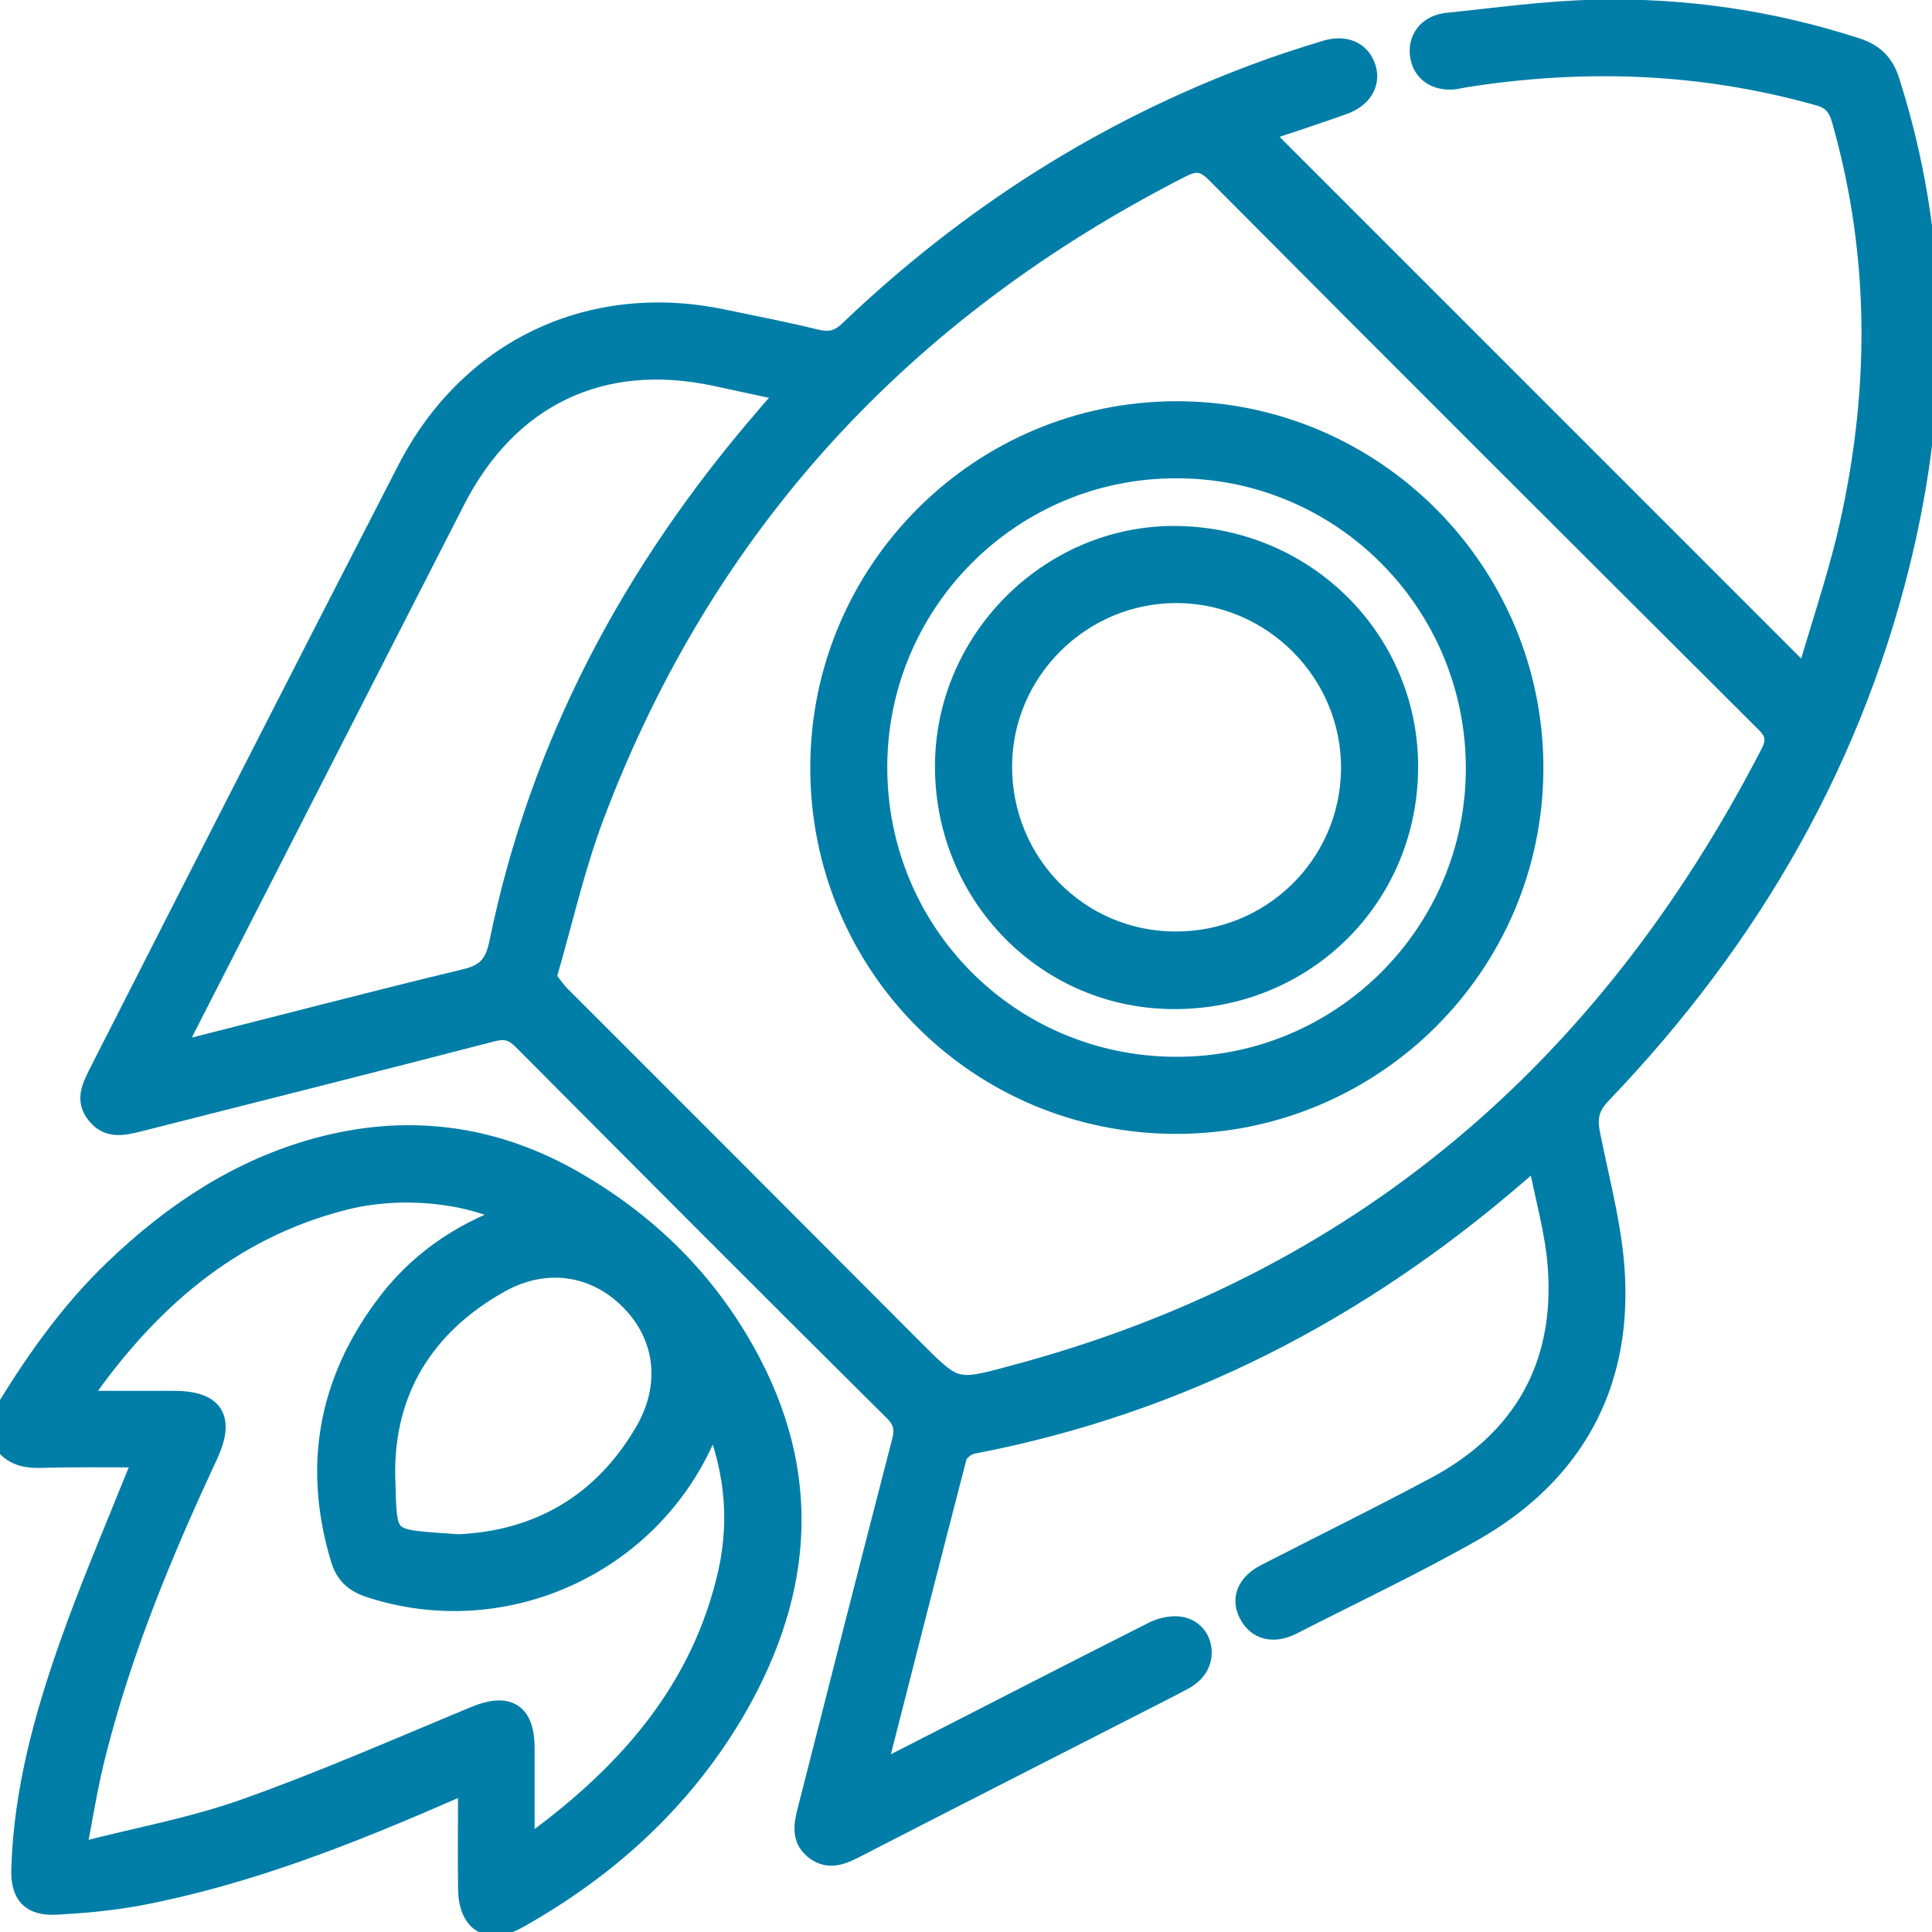
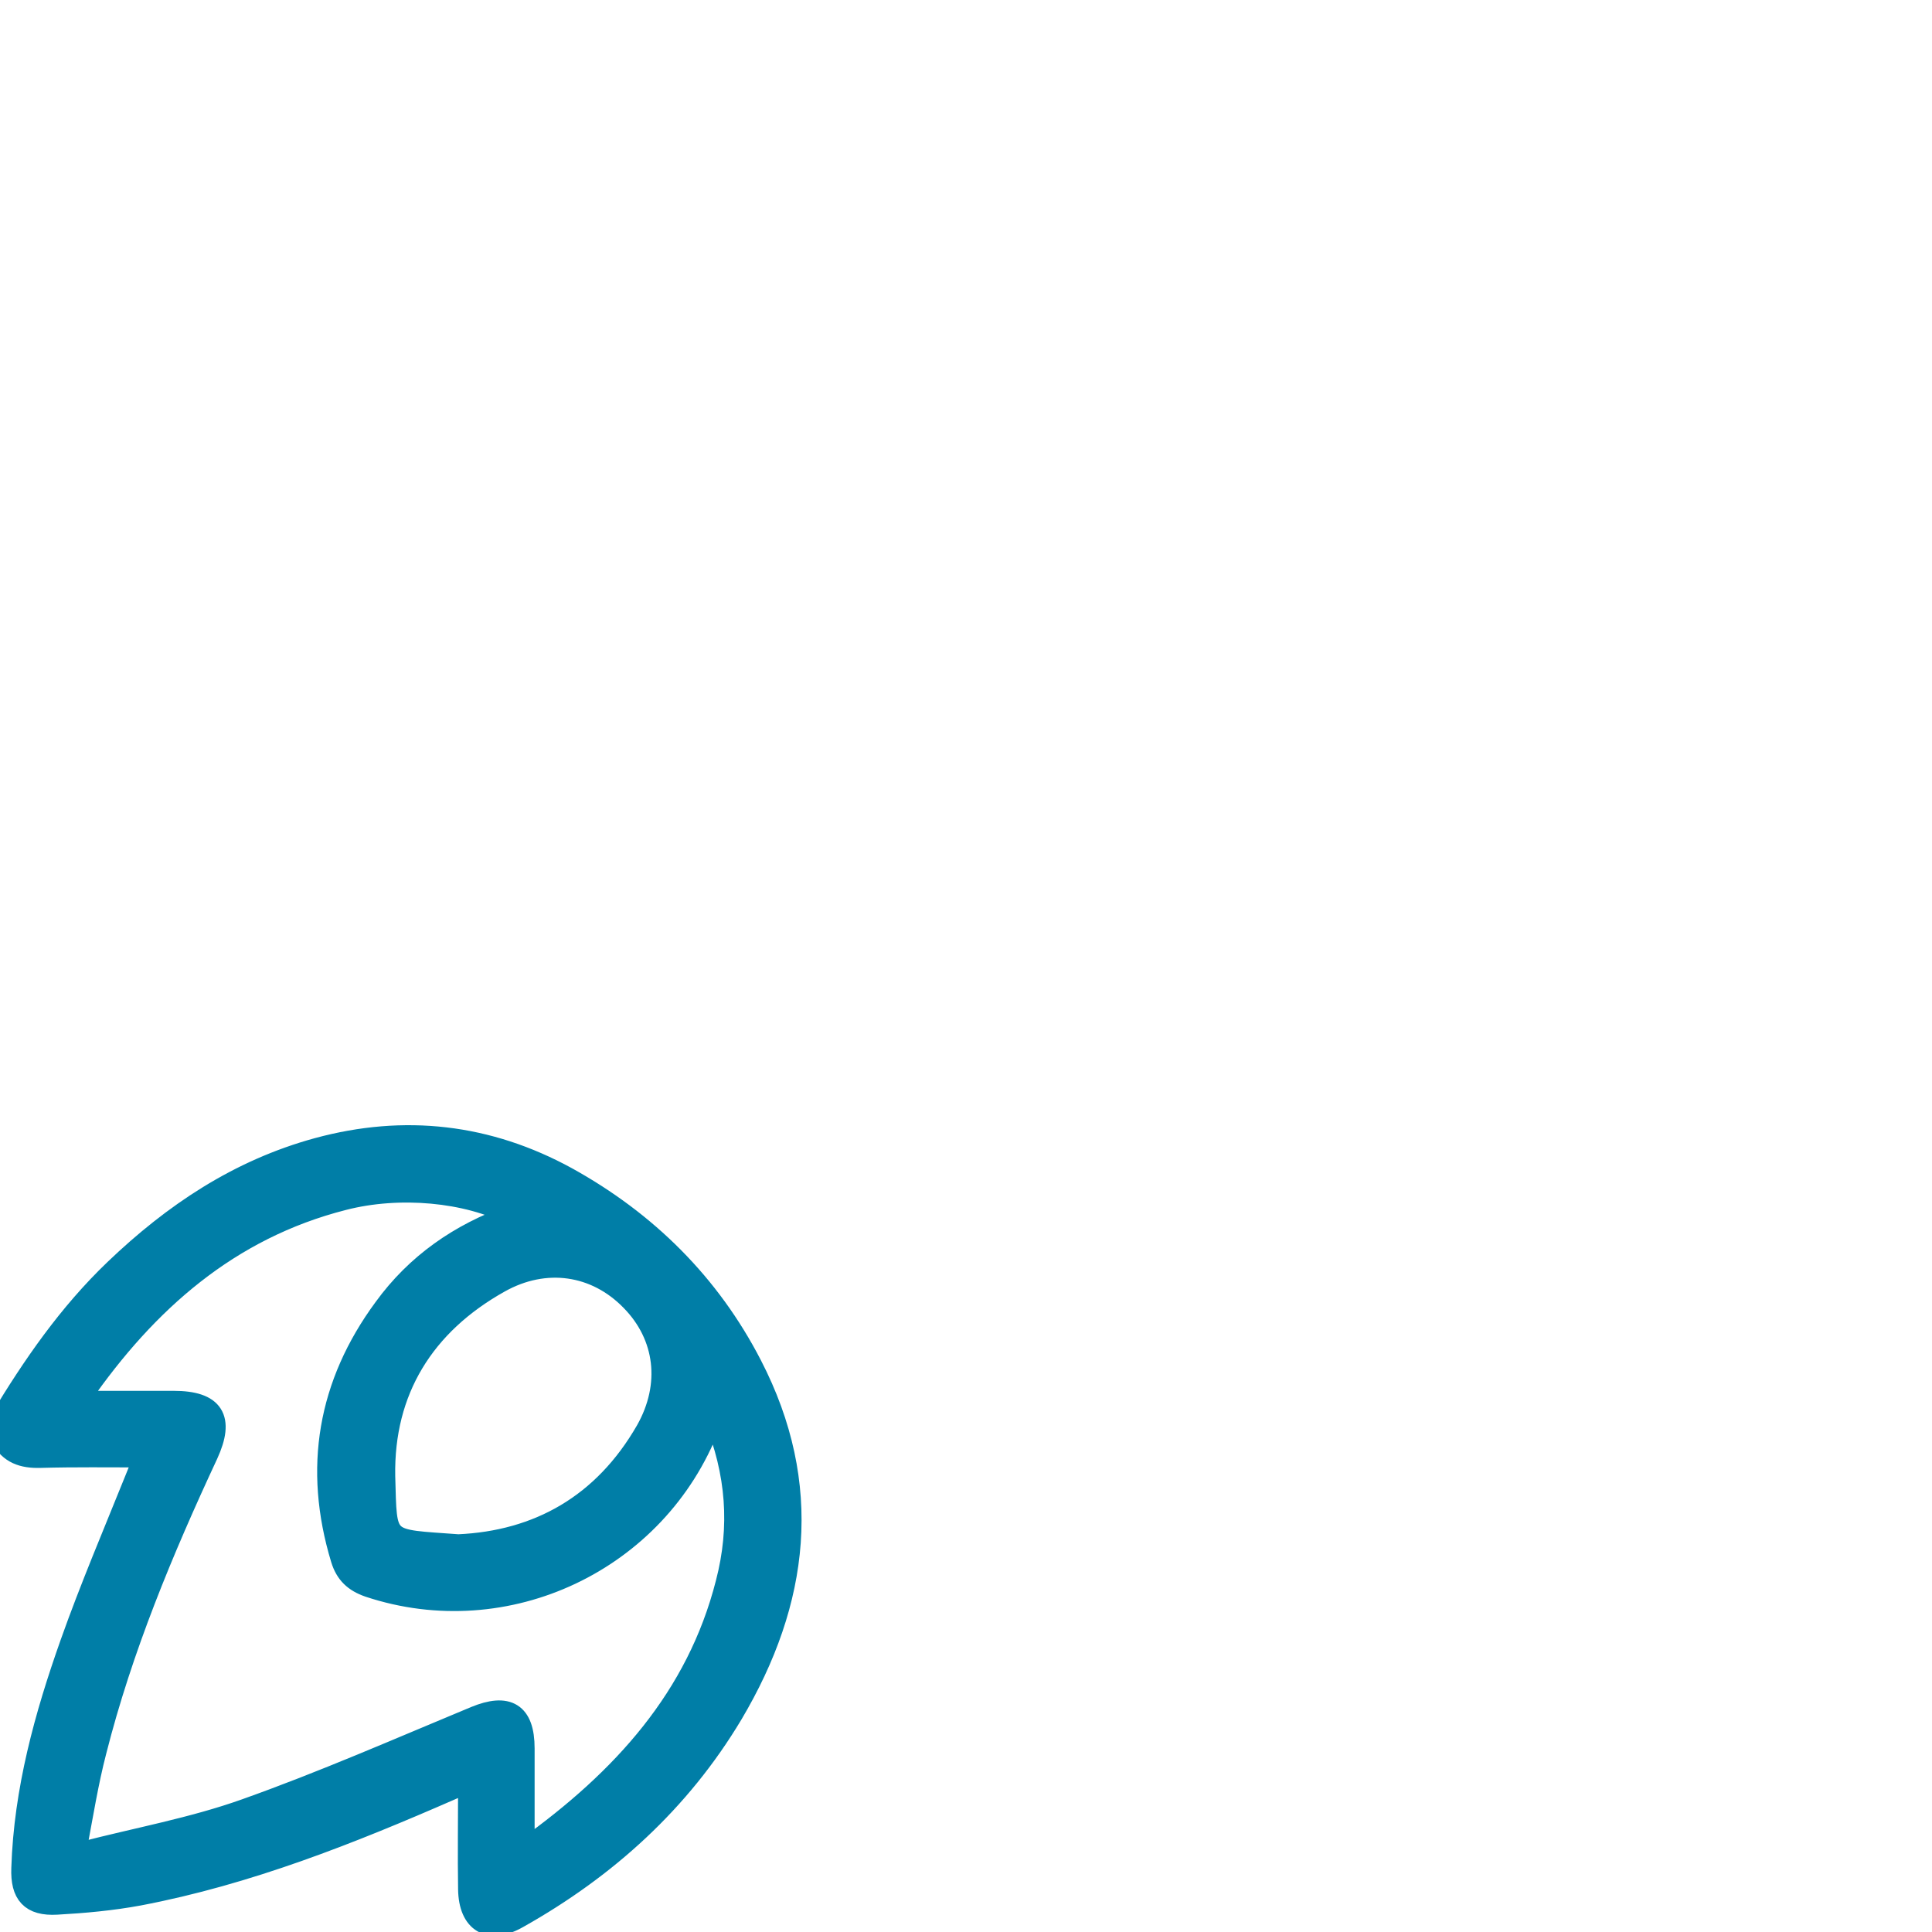
<svg xmlns="http://www.w3.org/2000/svg" width="28" height="28" viewBox="0 0 28 28" fill="none">
  <path d="M0 20.577C0.474 19.79 0.992 19.039 1.663 18.397C2.508 17.588 3.456 16.953 4.601 16.64C5.862 16.297 7.073 16.436 8.218 17.063C9.377 17.704 10.289 18.608 10.894 19.782C11.791 21.518 11.586 23.209 10.617 24.843C9.858 26.112 8.794 27.074 7.51 27.796C7.088 28.037 6.796 27.862 6.789 27.38C6.781 26.884 6.789 26.381 6.789 25.842C6.686 25.878 6.606 25.907 6.541 25.937C5.075 26.578 3.587 27.169 2.013 27.468C1.619 27.541 1.218 27.577 0.824 27.599C0.445 27.621 0.299 27.453 0.314 27.074C0.35 25.944 0.649 24.865 1.021 23.815C1.305 23.013 1.641 22.225 1.961 21.43C1.998 21.336 2.034 21.248 2.093 21.117C1.568 21.117 1.079 21.11 0.583 21.124C0.328 21.131 0.139 21.066 0.015 20.84C0 20.759 0 20.665 0 20.577ZM10.347 20.541C10.318 20.599 10.296 20.628 10.281 20.665C9.523 22.626 7.343 23.662 5.345 22.998C5.133 22.925 5.009 22.808 4.944 22.597C4.543 21.277 4.754 20.059 5.564 18.959C6.03 18.317 6.657 17.879 7.416 17.61C6.774 17.274 5.79 17.179 4.973 17.391C3.318 17.814 2.129 18.871 1.181 20.235C1.174 20.242 1.181 20.271 1.189 20.307C1.633 20.307 2.078 20.307 2.516 20.307C3.099 20.307 3.252 20.555 3.011 21.08C2.362 22.473 1.772 23.888 1.393 25.383C1.276 25.834 1.203 26.294 1.116 26.753C1.145 26.782 1.167 26.812 1.196 26.841C1.983 26.637 2.793 26.491 3.551 26.221C4.681 25.82 5.775 25.339 6.883 24.879C7.357 24.683 7.598 24.821 7.598 25.339C7.598 25.74 7.598 26.141 7.598 26.542C7.598 26.608 7.612 26.673 7.627 26.782C9.02 25.784 10.099 24.602 10.522 22.94C10.733 22.13 10.675 21.343 10.347 20.541ZM6.643 22.386C7.795 22.334 8.743 21.809 9.363 20.73C9.734 20.074 9.647 19.36 9.144 18.849C8.633 18.324 7.904 18.215 7.241 18.587C6.147 19.199 5.556 20.154 5.578 21.394C5.607 22.378 5.549 22.305 6.643 22.386Z" fill="#007EA7" stroke="#007EA7" stroke-width="0.3" />
-   <path d="M18.266 1.917C20.905 4.557 23.523 7.175 26.177 9.829C26.374 9.144 26.6 8.48 26.768 7.795C27.249 5.767 27.271 3.748 26.695 1.728C26.636 1.524 26.542 1.429 26.345 1.378C24.66 0.904 22.961 0.846 21.241 1.115C21.19 1.123 21.131 1.137 21.08 1.145C20.81 1.174 20.613 1.035 20.584 0.795C20.555 0.561 20.701 0.364 20.978 0.335C21.693 0.262 22.407 0.16 23.122 0.146C24.413 0.116 25.674 0.299 26.906 0.7C27.169 0.787 27.307 0.933 27.387 1.196C28.087 3.405 28.109 5.629 27.599 7.875C26.899 10.945 25.382 13.577 23.209 15.845C23.027 16.034 22.991 16.195 23.042 16.442C23.188 17.179 23.399 17.923 23.406 18.666C23.435 20.22 22.706 21.408 21.357 22.181C20.497 22.67 19.6 23.093 18.718 23.544C18.455 23.676 18.222 23.617 18.105 23.391C17.988 23.173 18.076 22.954 18.346 22.815C19.17 22.392 20.001 21.984 20.818 21.547C22.079 20.869 22.684 19.797 22.582 18.367C22.546 17.85 22.393 17.339 22.283 16.763C22.159 16.865 22.086 16.924 22.014 16.989C19.717 18.98 17.106 20.343 14.102 20.919C14.007 20.934 13.883 21.029 13.861 21.116C13.475 22.604 13.096 24.091 12.717 25.579C12.709 25.601 12.717 25.63 12.724 25.681C12.833 25.63 12.928 25.586 13.023 25.535C14.255 24.908 15.48 24.274 16.712 23.654C16.836 23.588 17.019 23.552 17.143 23.588C17.442 23.669 17.507 24.062 17.259 24.266C17.186 24.332 17.092 24.369 17.004 24.419C15.466 25.207 13.927 25.987 12.396 26.775C12.199 26.877 12.009 26.957 11.812 26.804C11.616 26.651 11.652 26.447 11.71 26.228C12.162 24.449 12.615 22.67 13.074 20.898C13.125 20.708 13.096 20.584 12.957 20.446C11.156 18.659 9.362 16.858 7.576 15.064C7.437 14.926 7.314 14.897 7.124 14.948C5.41 15.393 3.697 15.823 1.976 16.26C1.765 16.311 1.56 16.348 1.4 16.143C1.247 15.954 1.327 15.772 1.422 15.582C2.917 12.643 4.404 9.727 5.906 6.81C6.803 5.067 8.553 4.236 10.463 4.63C10.916 4.725 11.375 4.812 11.82 4.922C12.031 4.973 12.17 4.936 12.323 4.783C14.036 3.15 15.991 1.896 18.207 1.072C18.535 0.948 18.878 0.838 19.213 0.736C19.491 0.649 19.717 0.751 19.79 0.984C19.863 1.21 19.731 1.422 19.454 1.516C19.06 1.655 18.667 1.786 18.266 1.917ZM7.911 14.175C7.999 14.284 8.057 14.379 8.137 14.452C9.836 16.151 11.535 17.85 13.227 19.549C13.832 20.154 13.84 20.169 14.671 19.942C19.702 18.608 23.29 15.516 25.659 10.93C25.769 10.719 25.732 10.602 25.572 10.449C22.918 7.802 20.264 5.155 17.624 2.501C17.449 2.326 17.325 2.319 17.121 2.421C13.088 4.477 10.208 7.576 8.604 11.827C8.32 12.585 8.145 13.373 7.911 14.175ZM2.516 15.247C2.647 15.217 2.734 15.203 2.822 15.181C4.127 14.853 5.425 14.51 6.73 14.197C7.044 14.124 7.175 13.992 7.241 13.664C7.831 10.784 9.173 8.283 11.083 6.066C11.185 5.942 11.295 5.826 11.426 5.673C11.047 5.592 10.711 5.52 10.376 5.447C8.721 5.089 7.365 5.738 6.592 7.248C5.279 9.814 3.974 12.374 2.661 14.94C2.625 15.028 2.581 15.115 2.516 15.247Z" fill="#007EA7" stroke="#007EA7" stroke-width="0.3" />
-   <path d="M17.048 16.283C14.182 16.283 11.885 13.978 11.893 11.113C11.9 8.269 14.211 5.965 17.055 5.965C19.906 5.965 22.225 8.291 22.218 11.142C22.21 13.986 19.899 16.283 17.048 16.283ZM17.041 15.466C19.439 15.473 21.386 13.541 21.394 11.149C21.401 8.743 19.461 6.782 17.055 6.782C14.663 6.774 12.717 8.714 12.709 11.105C12.702 13.519 14.627 15.459 17.041 15.466Z" fill="#007EA7" stroke="#007EA7" stroke-width="0.3" />
-   <path d="M17.077 7.773C18.958 7.81 20.439 9.326 20.402 11.178C20.366 13.06 18.842 14.511 16.953 14.474C15.108 14.438 13.665 12.906 13.701 11.04C13.738 9.217 15.276 7.737 17.077 7.773ZM17.026 13.65C18.433 13.658 19.571 12.542 19.585 11.149C19.6 9.749 18.448 8.59 17.048 8.59C15.663 8.59 14.525 9.72 14.518 11.098C14.511 12.505 15.626 13.643 17.026 13.65Z" fill="#007EA7" stroke="#007EA7" stroke-width="0.3" />
</svg>